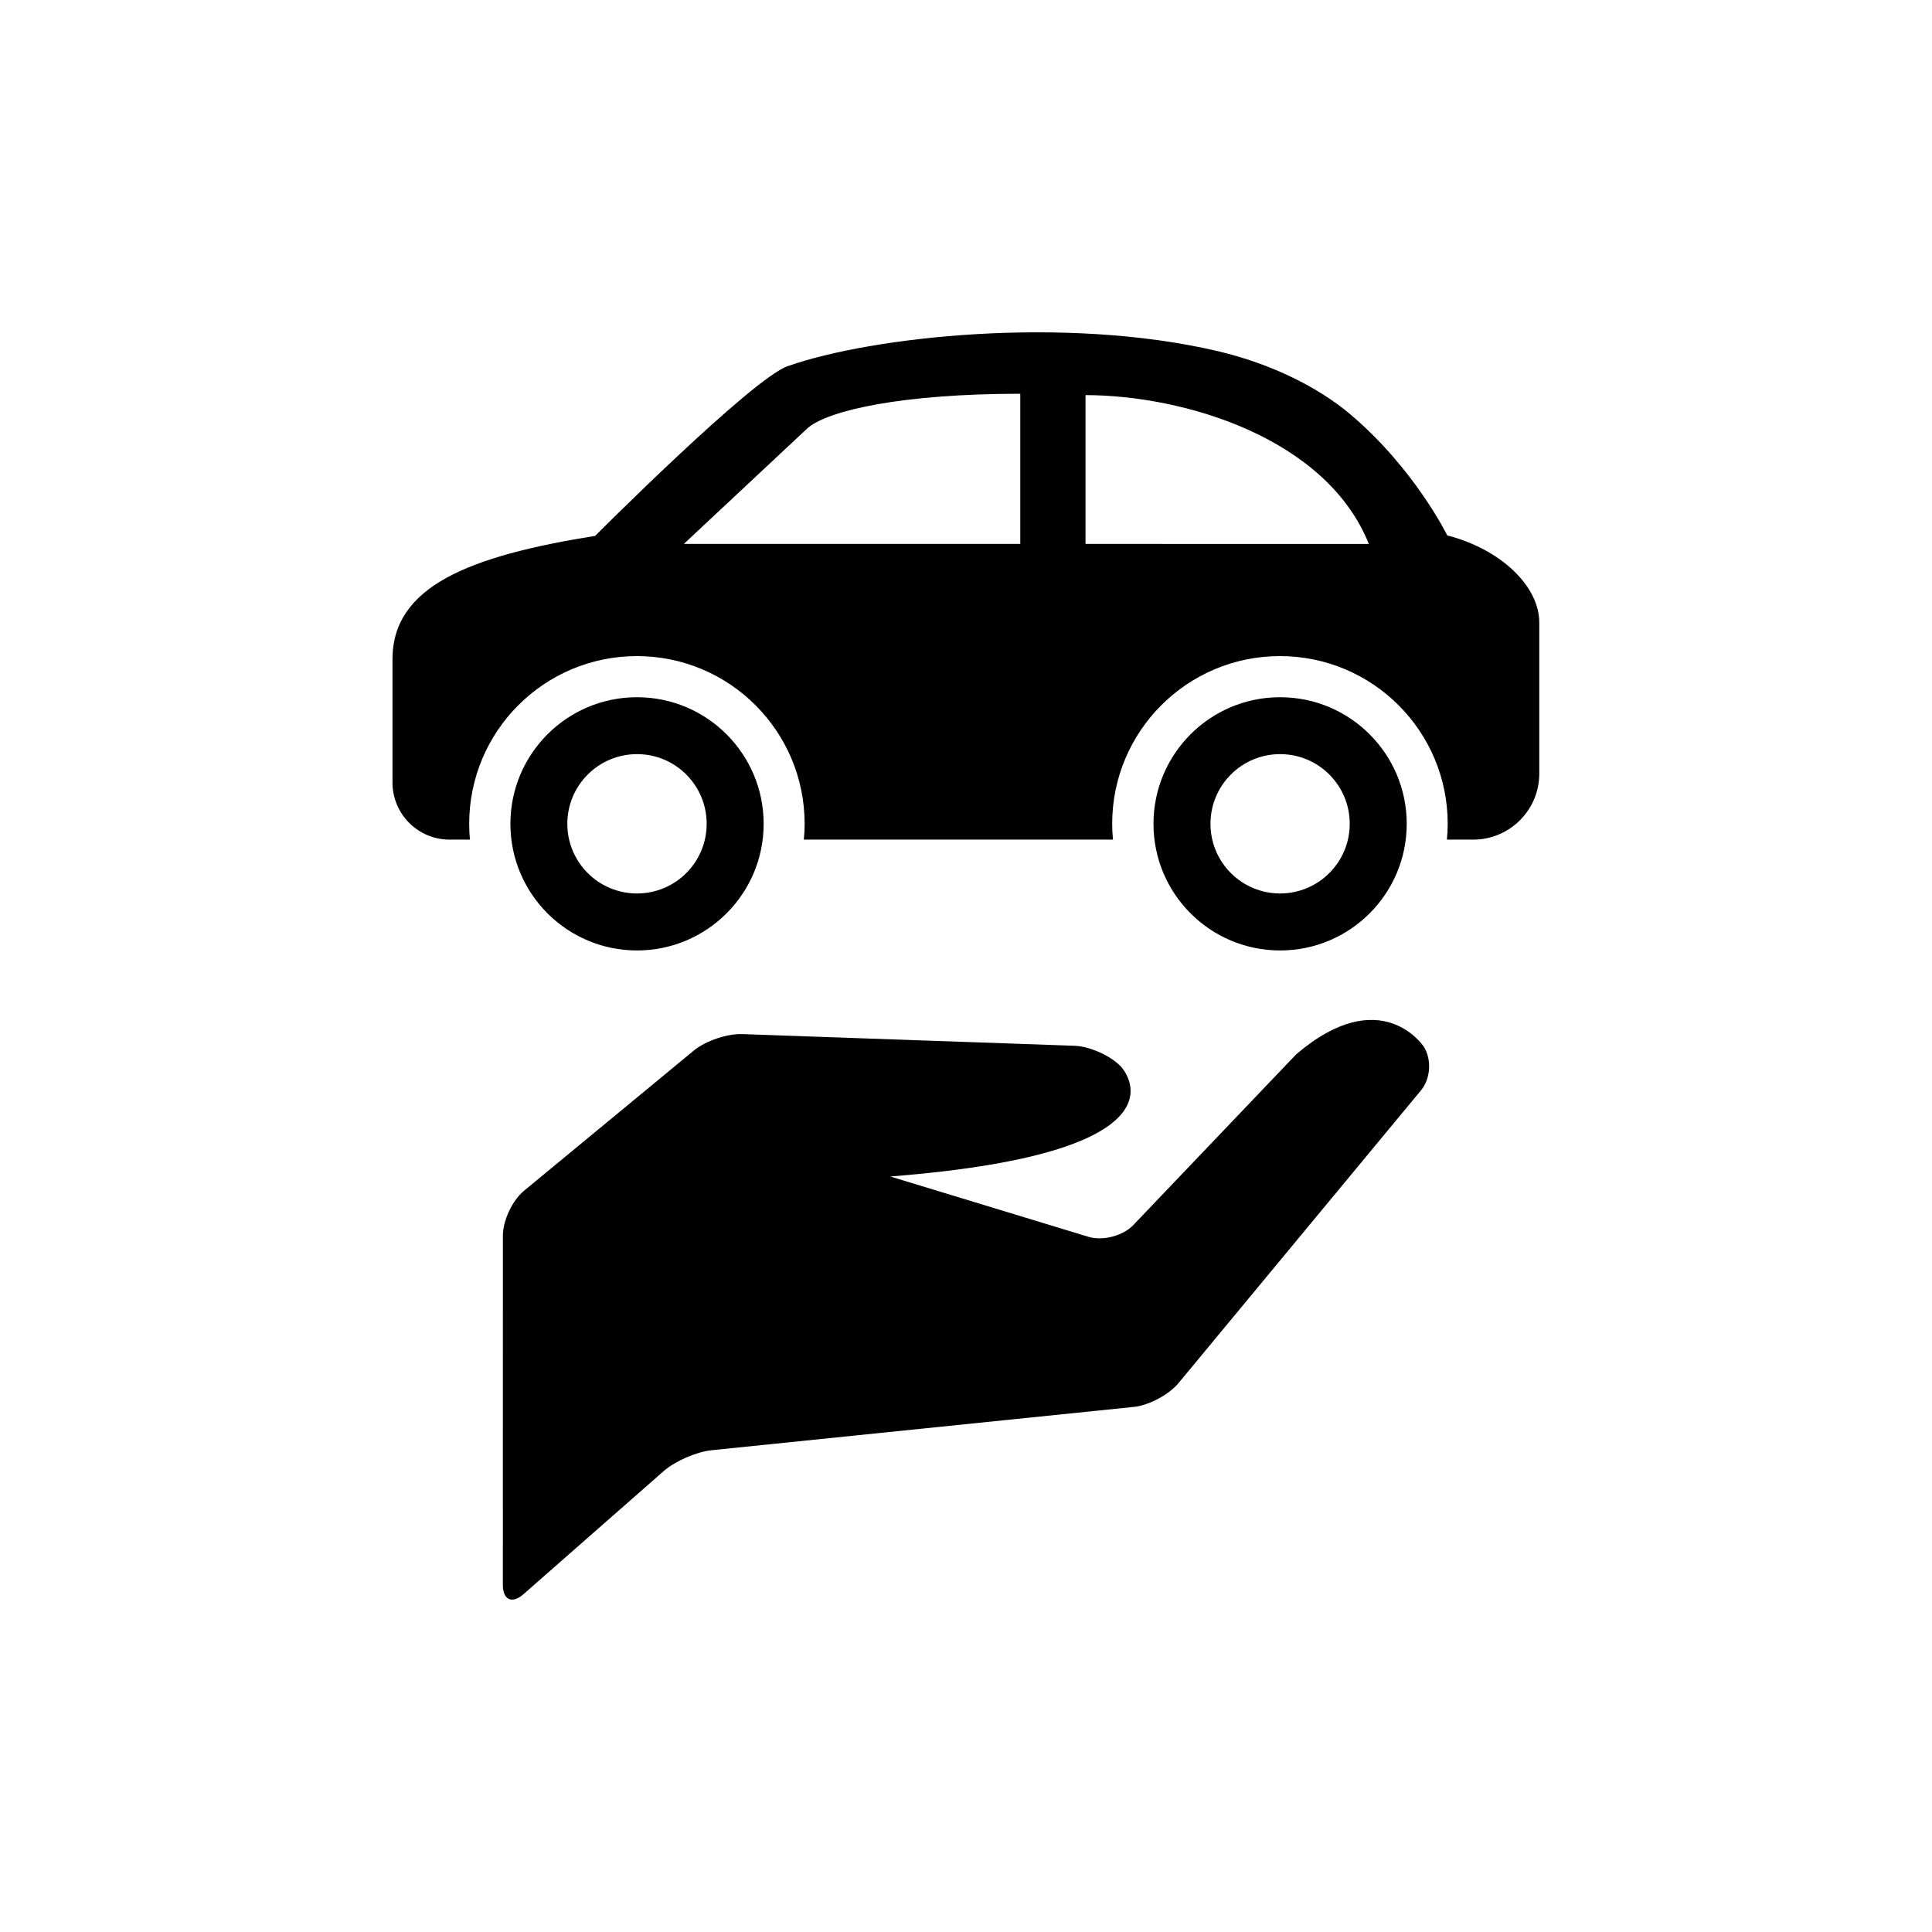
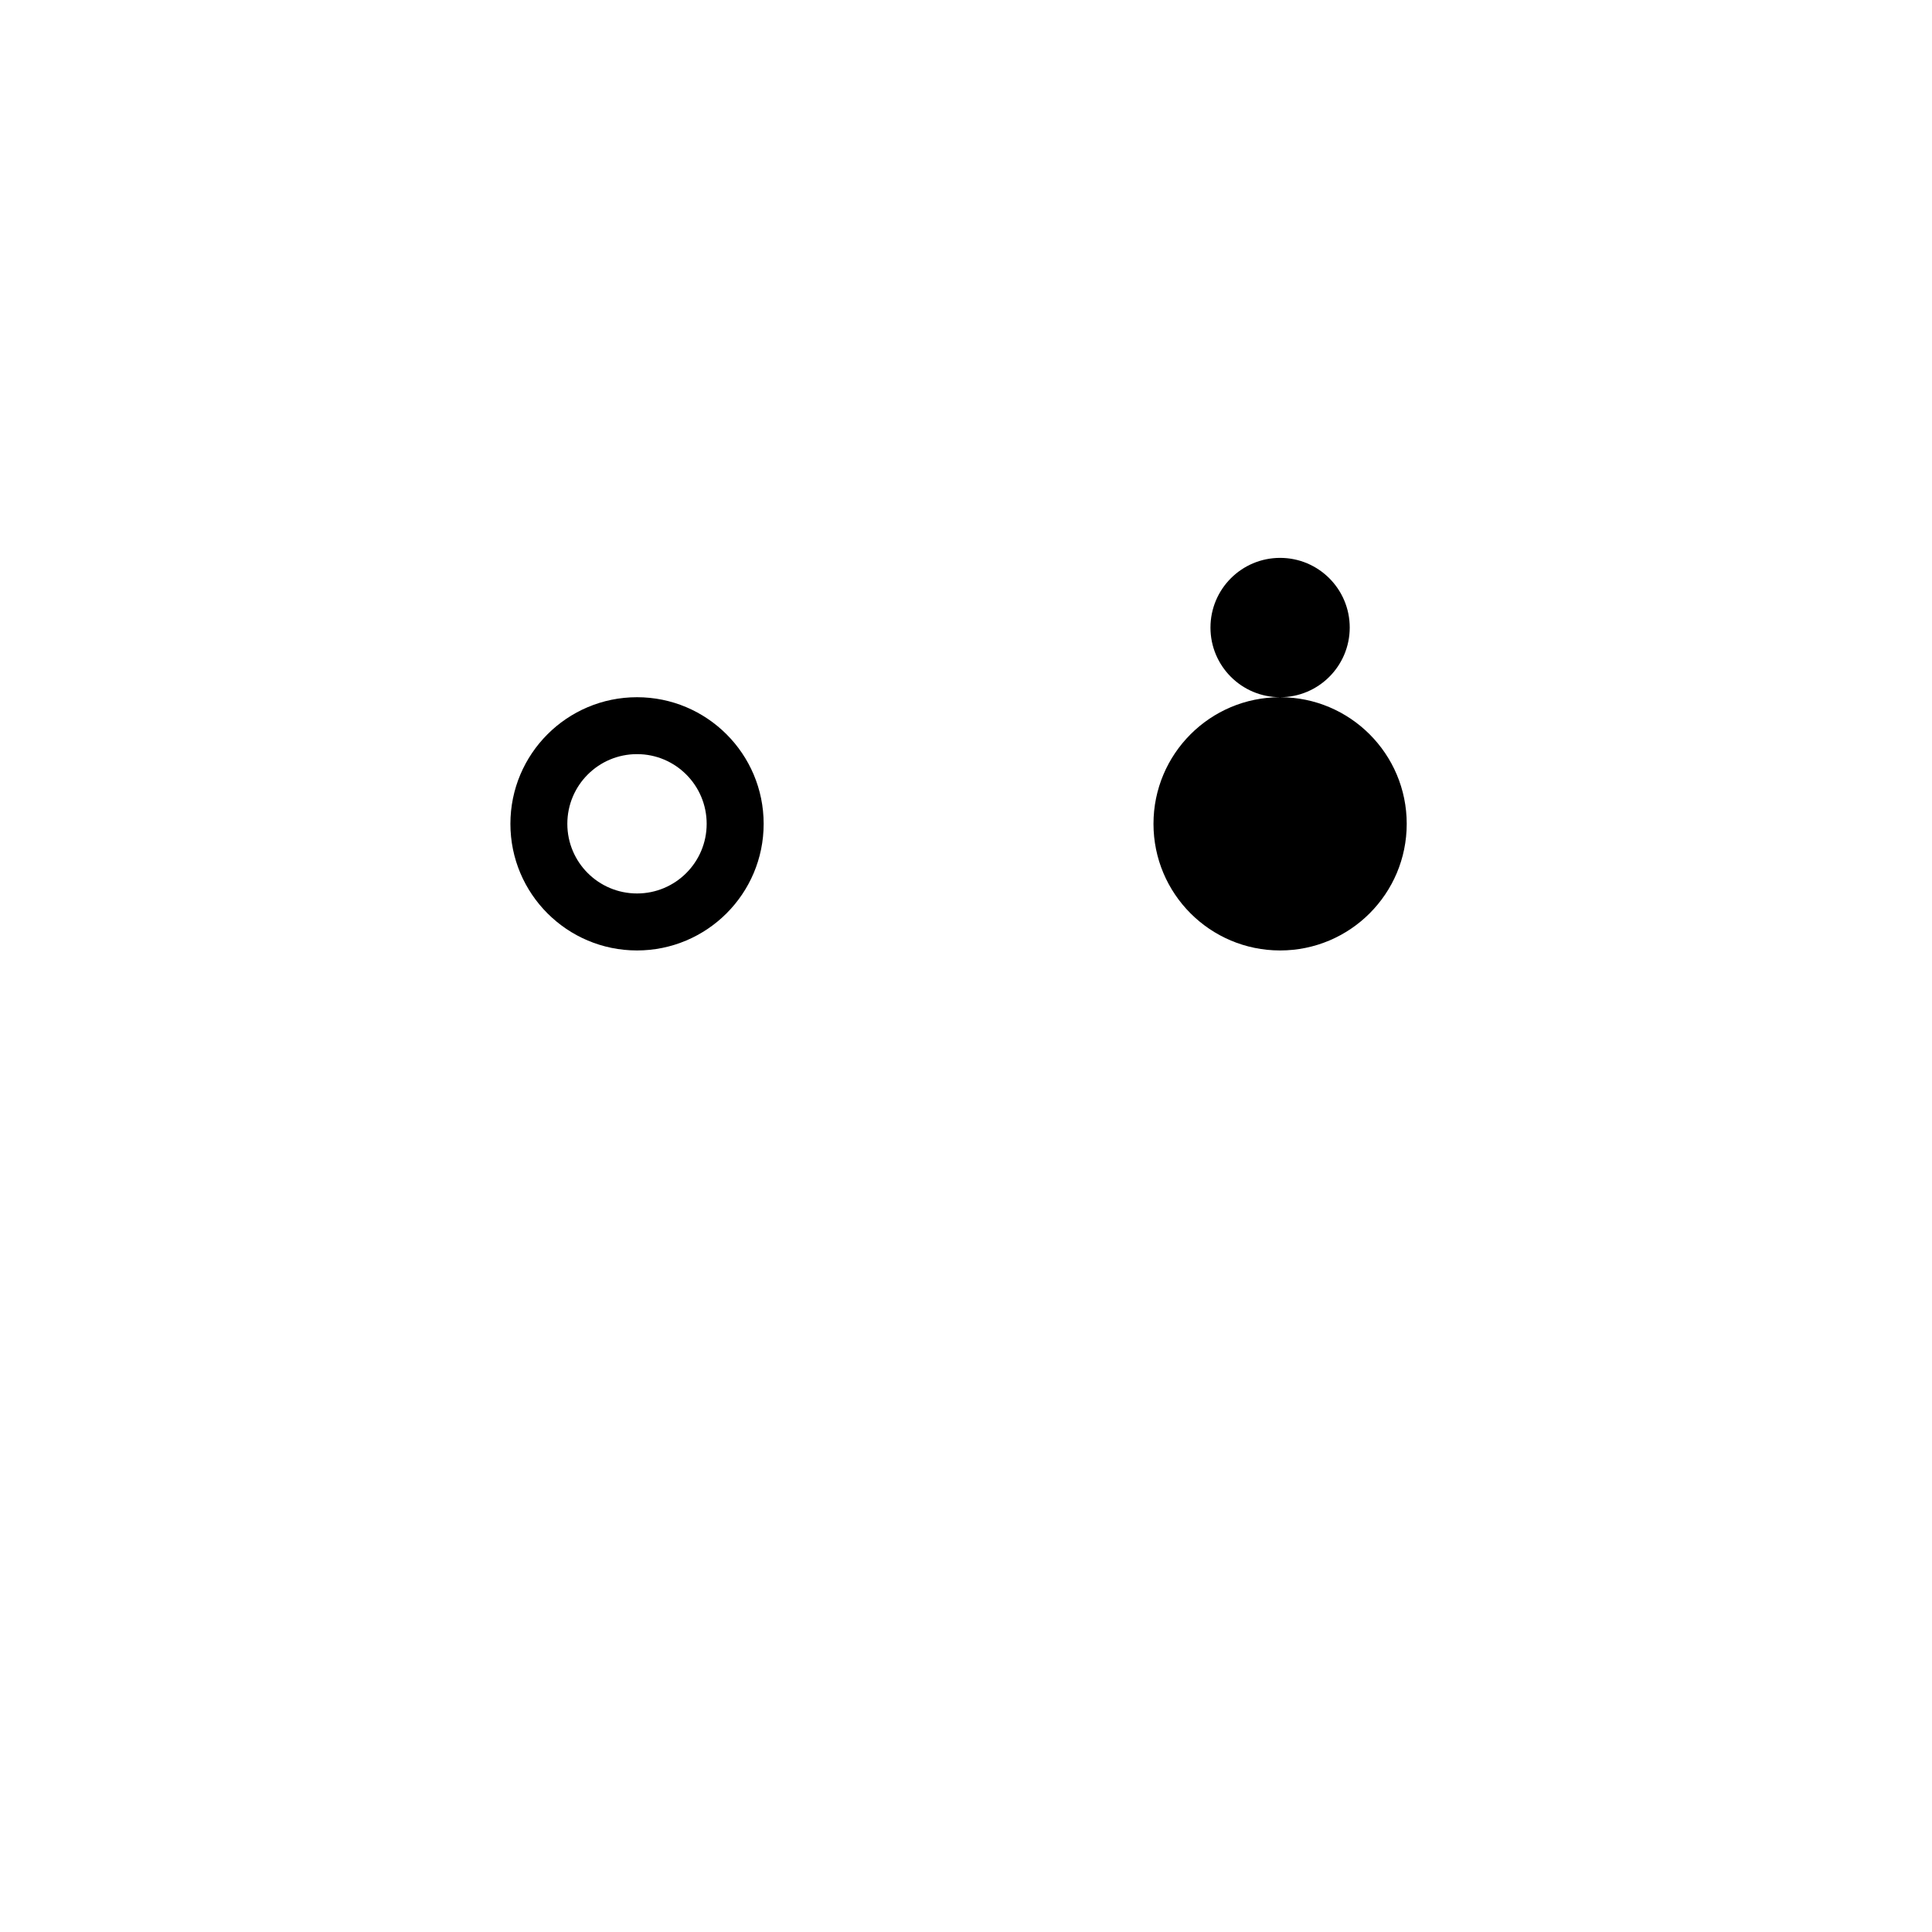
<svg xmlns="http://www.w3.org/2000/svg" fill="#000000" width="800px" height="800px" version="1.1" viewBox="144 144 512 512">
  <g>
-     <path d="m277.27 471.43c0-3.977 2.508-9.309 5.582-11.852l45.039-37.188c3.074-2.539 8.836-4.492 12.816-4.344l88.094 3.098c3.977 0.148 9.488 2.602 12.238 5.488 0 0 21.746 22.672-61.109 29.148l52.5 15.984c3.809 1.164 9.184-0.242 11.934-3.137l43.105-45.184c22.473-19.25 33.785-2.152 33.785-2.152 2.195 3.316 1.91 8.543-0.641 11.617l-64.289 77.617c-2.519 3.055-7.852 5.91-11.809 6.32l-111.98 11.484c-3.957 0.41-9.645 2.887-12.637 5.512l-37.188 32.652c-2.992 2.625-5.449 1.523-5.449-2.457z" />
-     <path d="m527.54 285.89s-8.754-17.855-25.852-32.223c-8.301-6.969-20.645-13.246-35.035-16.625-40.461-9.469-91.547-3.871-113.93 4-9.488 3.336-51.012 44.977-51.012 44.977-33.48 5.352-53.699 13.402-53.699 32.695v32.652c0 8.387 6.781 15.145 15.145 15.145h5.394c-0.148-1.375-0.211-2.769-0.211-4.176 0-24.562 19.891-44.461 44.449-44.461 24.551 0 44.449 19.902 44.449 44.461 0 1.418-0.074 2.812-0.211 4.176h81.922c-0.125-1.375-0.211-2.769-0.211-4.176 0-24.562 19.902-44.461 44.461-44.461 24.562 0 44.461 19.902 44.461 44.461 0 1.418-0.082 2.812-0.211 4.176h6.969c9.656 0 17.508-7.828 17.508-17.488v-39.98c0.043-9.664-10.156-19.5-24.391-23.152zm-202.31 2.254 32.801-30.691c5.469-4.734 25.148-9.102 56.352-9.102v39.789zm106.44 0v-39.441c26.176 0.062 63.793 11.316 75.09 39.445z" />
-     <path d="m483.24 328.77c-18.559 0-33.555 15.031-33.555 33.555 0 18.527 15.008 33.555 33.555 33.555 18.535 0 33.555-15.031 33.555-33.555s-15.027-33.555-33.555-33.555zm0 52.008c-10.191 0-18.453-8.262-18.453-18.453 0-10.211 8.262-18.473 18.453-18.473 10.191 0 18.453 8.262 18.453 18.473-0.012 10.191-8.273 18.453-18.453 18.453z" />
+     <path d="m483.24 328.77c-18.559 0-33.555 15.031-33.555 33.555 0 18.527 15.008 33.555 33.555 33.555 18.535 0 33.555-15.031 33.555-33.555s-15.027-33.555-33.555-33.555zc-10.191 0-18.453-8.262-18.453-18.453 0-10.211 8.262-18.473 18.453-18.473 10.191 0 18.453 8.262 18.453 18.473-0.012 10.191-8.273 18.453-18.453 18.453z" />
    <path d="m312.81 328.77c-18.535 0-33.547 15.031-33.547 33.555 0 18.527 15.02 33.555 33.547 33.555s33.566-15.031 33.566-33.555-15.031-33.555-33.566-33.555zm0.012 52.008c-10.211 0-18.473-8.262-18.473-18.453 0-10.211 8.262-18.473 18.473-18.473 10.191 0 18.453 8.262 18.453 18.473-0.004 10.191-8.262 18.453-18.453 18.453z" />
  </g>
</svg>